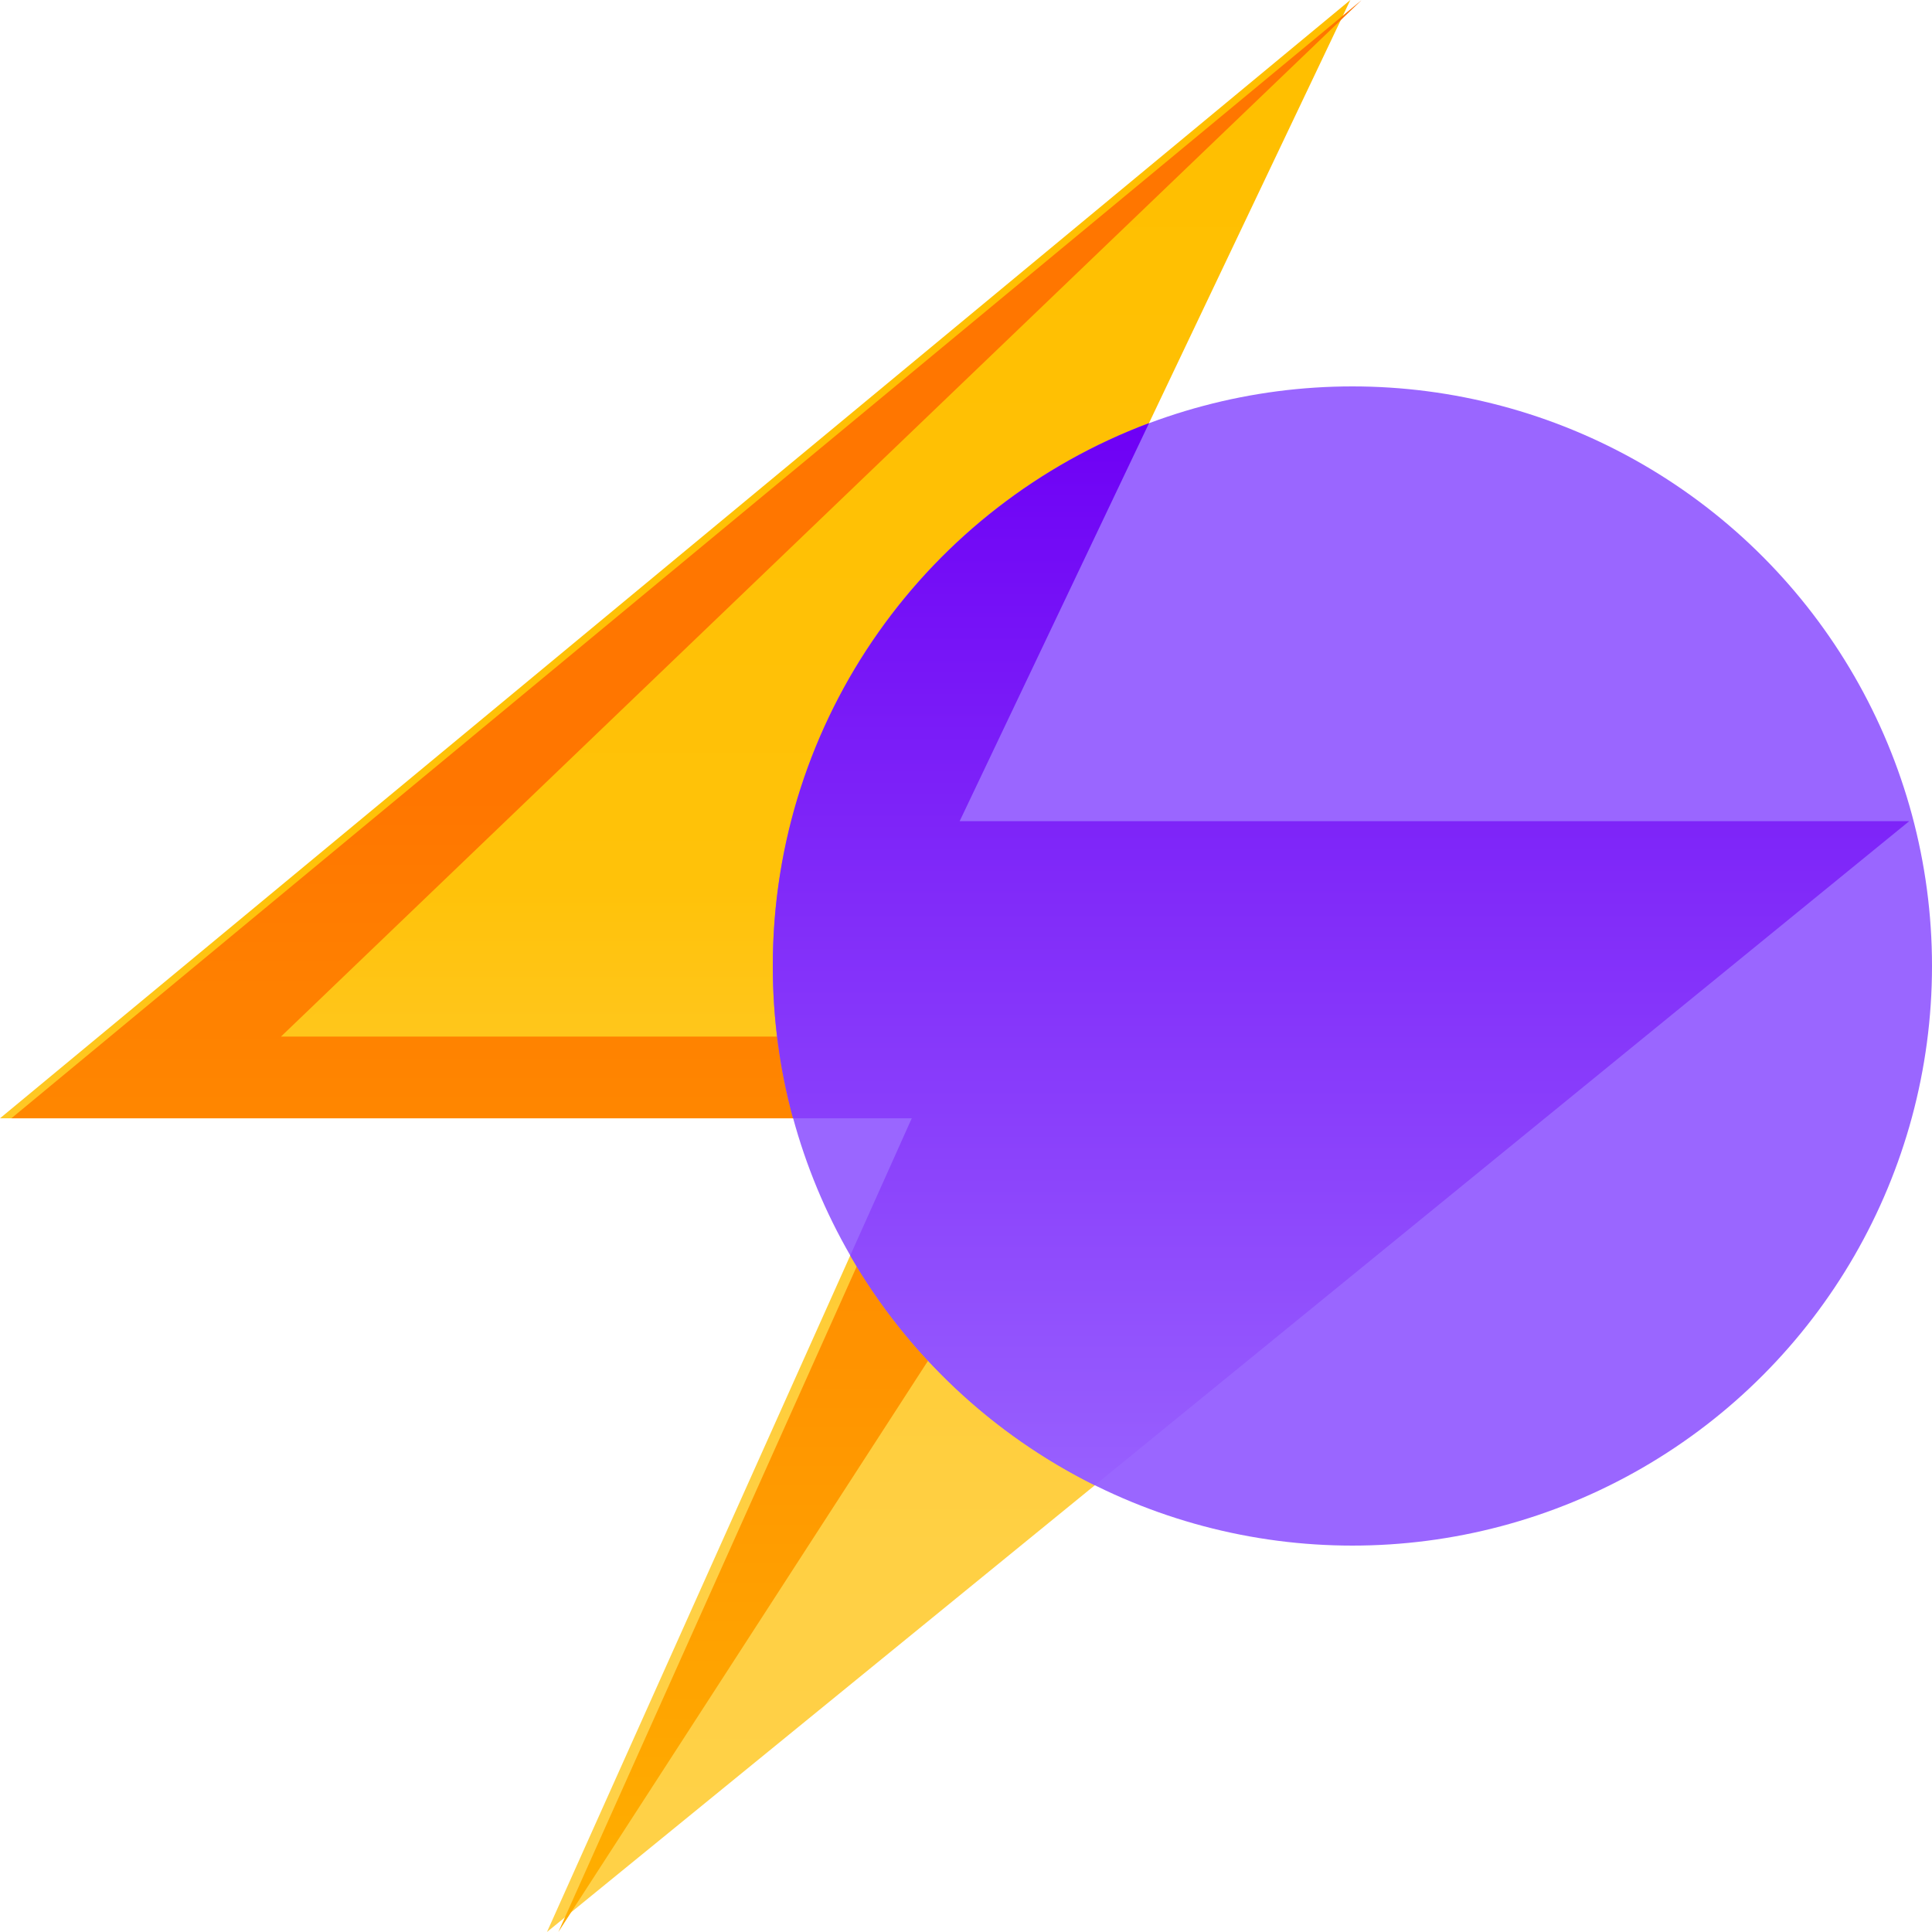
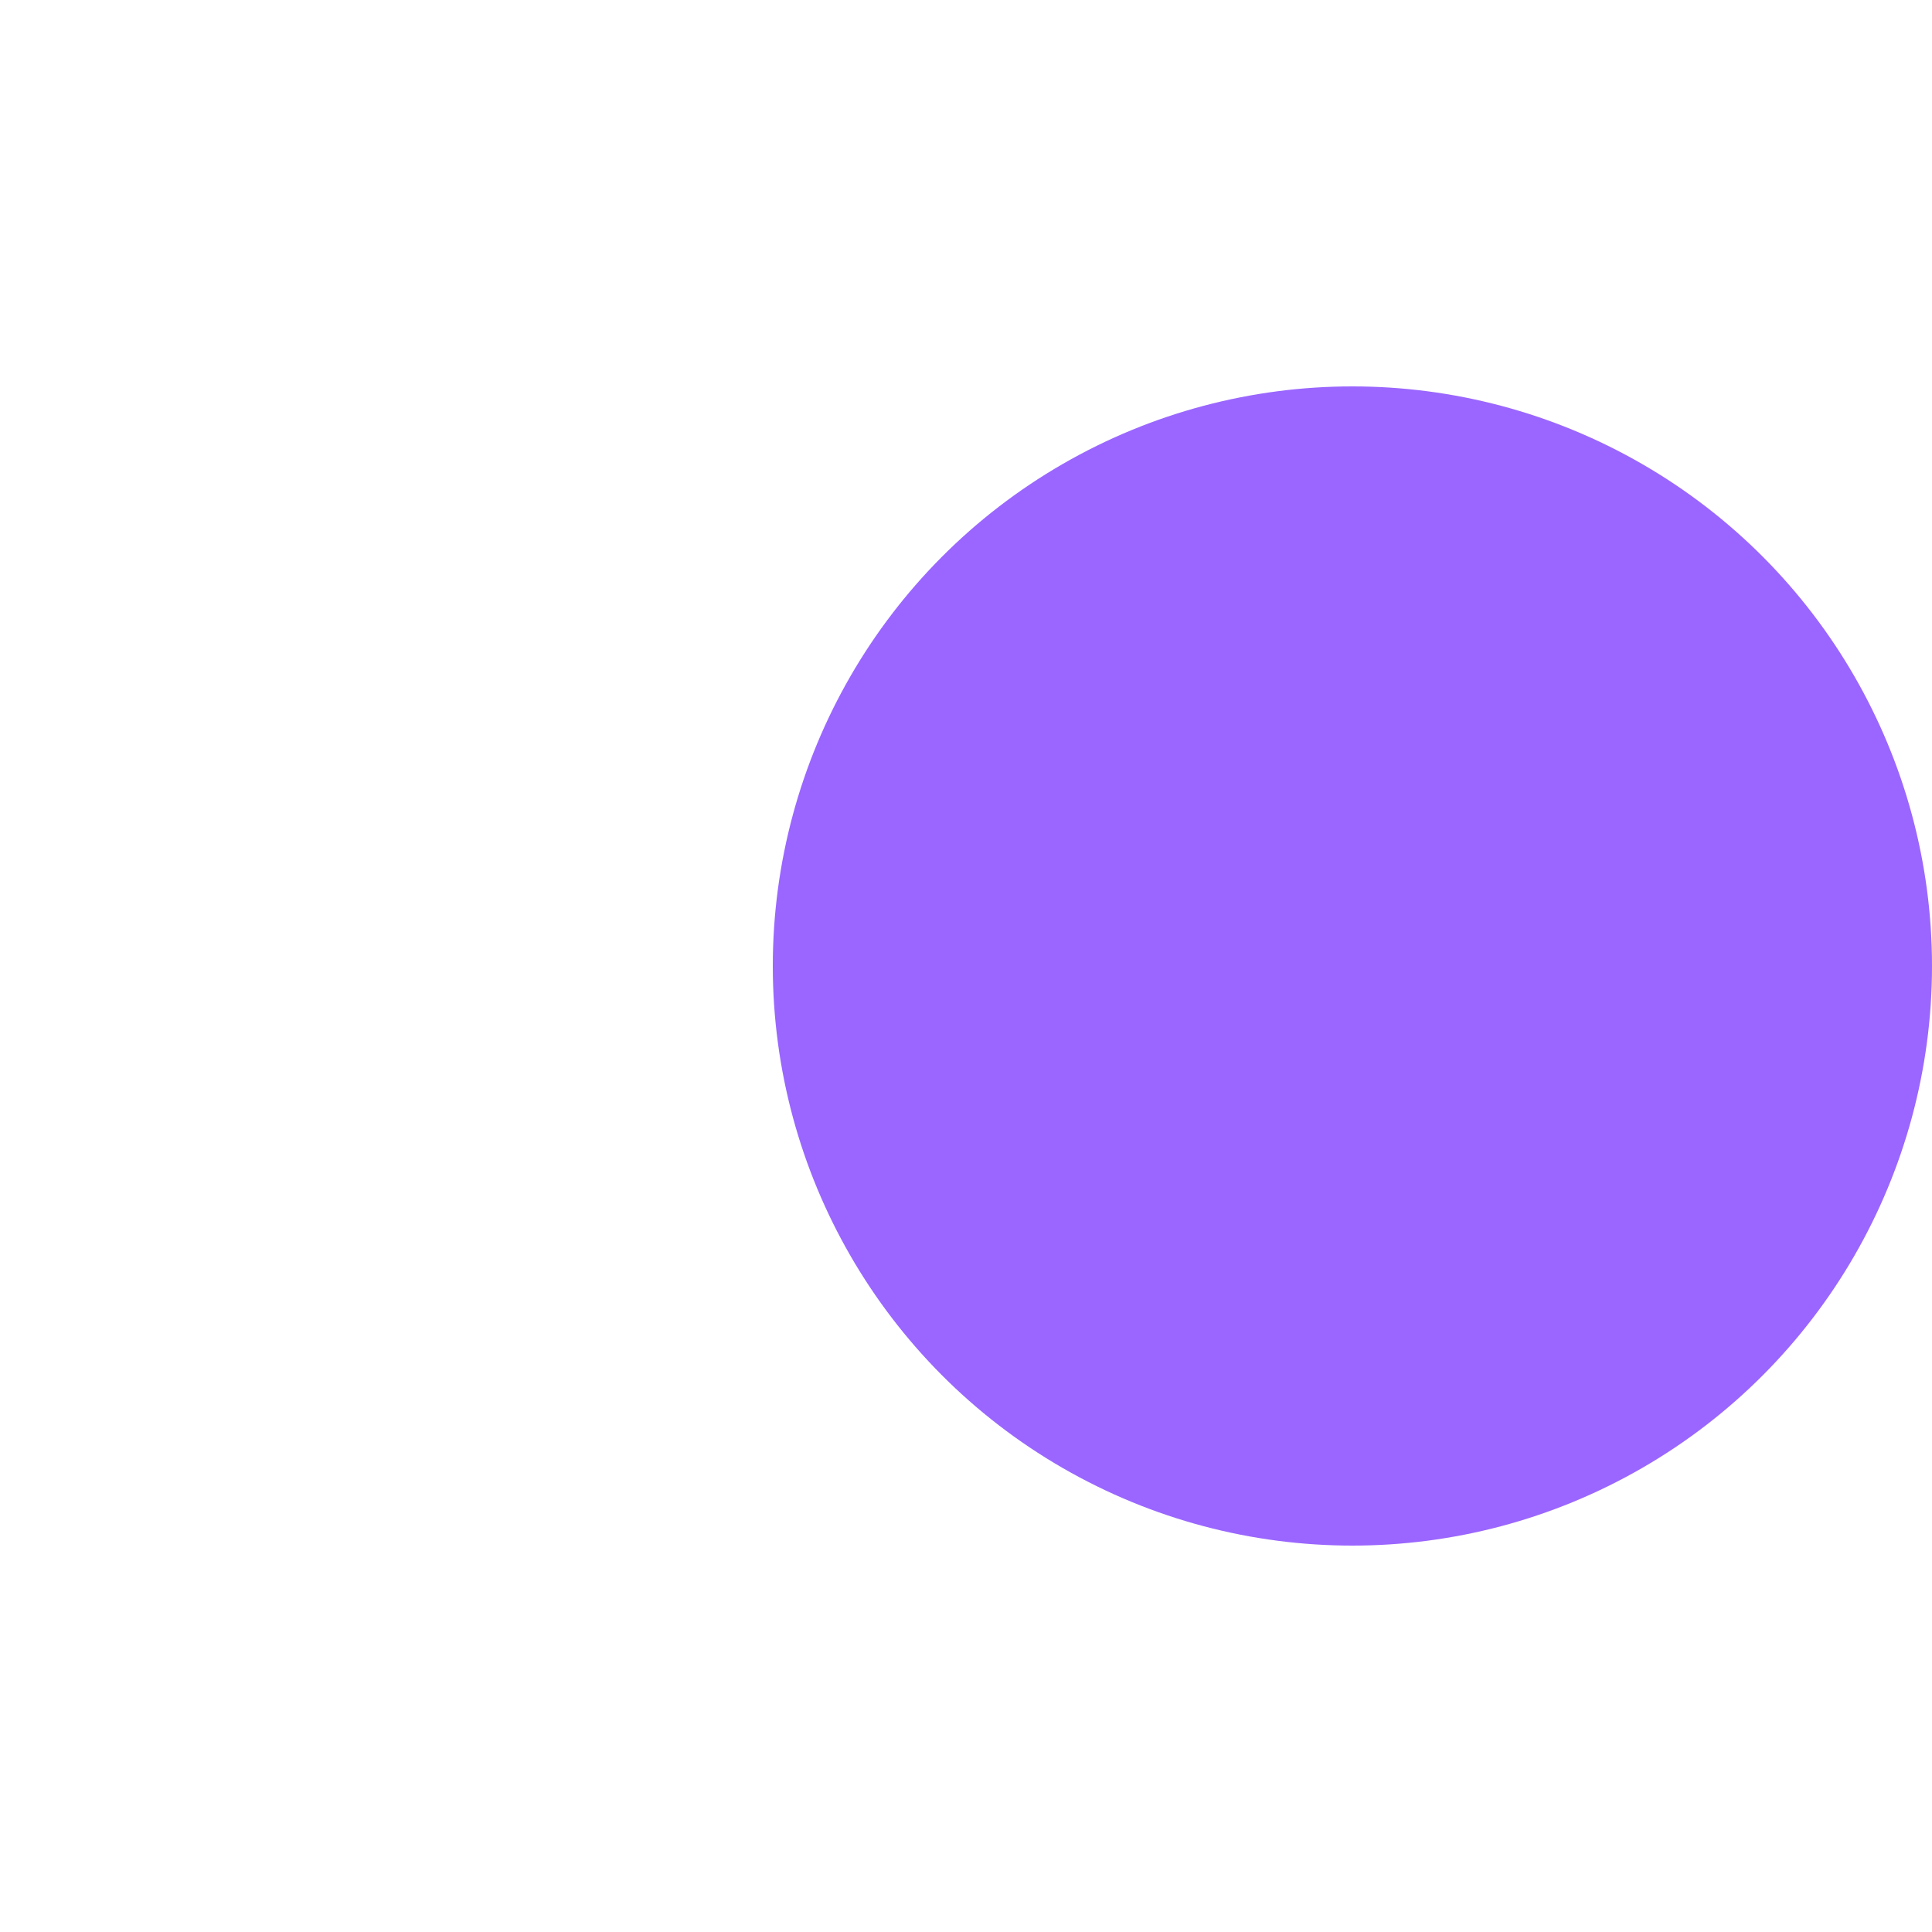
<svg xmlns="http://www.w3.org/2000/svg" fill="none" viewBox="0 0 28 28" height="28" width="28">
  <g id="pathco">
-     <path fill="url(#paint0_linear_37_6227)" d="M19.57 0L0 16.207H13.214L7.927 28L27.67 11.901H13.907L19.57 0Z" id="Vector 2 (Stroke)" />
-     <path fill="url(#paint1_linear_37_6227)" d="M19.735 0L0.165 16.207H13.379L8.092 28L16.49 15.023H4.072L19.735 0Z" id="Vector 2 (Stroke)_2" />
    <circle fill="#9A66FF" r="8.4" cy="14" cx="19.6" id="Ellipse 24" />
-     <path fill="url(#paint2_linear_37_6227)" d="M16.653 6.132C13.467 7.326 11.2 10.398 11.2 14C11.2 14.764 11.302 15.504 11.493 16.207H13.214L12.322 18.197C13.148 19.626 14.383 20.789 15.866 21.526L27.67 11.901H13.908L16.653 6.132Z" id="Intersect" />
  </g>
  <defs>
    <linearGradient gradientUnits="userSpaceOnUse" y2="1.381" x2="13.833" y1="28" x1="13.833" id="paint0_linear_37_6227">
      <stop stop-color="#FFD148" />
      <stop stop-color="#FFD044" offset="0.21" />
      <stop stop-color="#FFCD38" offset="0.33" />
      <stop stop-color="#FFC824" offset="0.45" />
      <stop stop-color="#FFC209" offset="0.57" />
      <stop stop-color="#FFBF00" offset="1" />
    </linearGradient>
    <linearGradient gradientUnits="userSpaceOnUse" y2="11.543" x2="9.952" y1="27.019" x1="9.952" id="paint1_linear_37_6227">
      <stop stop-color="#FFAD00" />
      <stop stop-color="#FF7600" offset="1" />
    </linearGradient>
    <linearGradient gradientUnits="userSpaceOnUse" y2="21.526" x2="19.436" y1="6.132" x1="19.436" id="paint2_linear_37_6227">
      <stop stop-color="#6E00F5" />
      <stop stop-color="#9860FE" offset="1" />
    </linearGradient>
  </defs>
</svg>